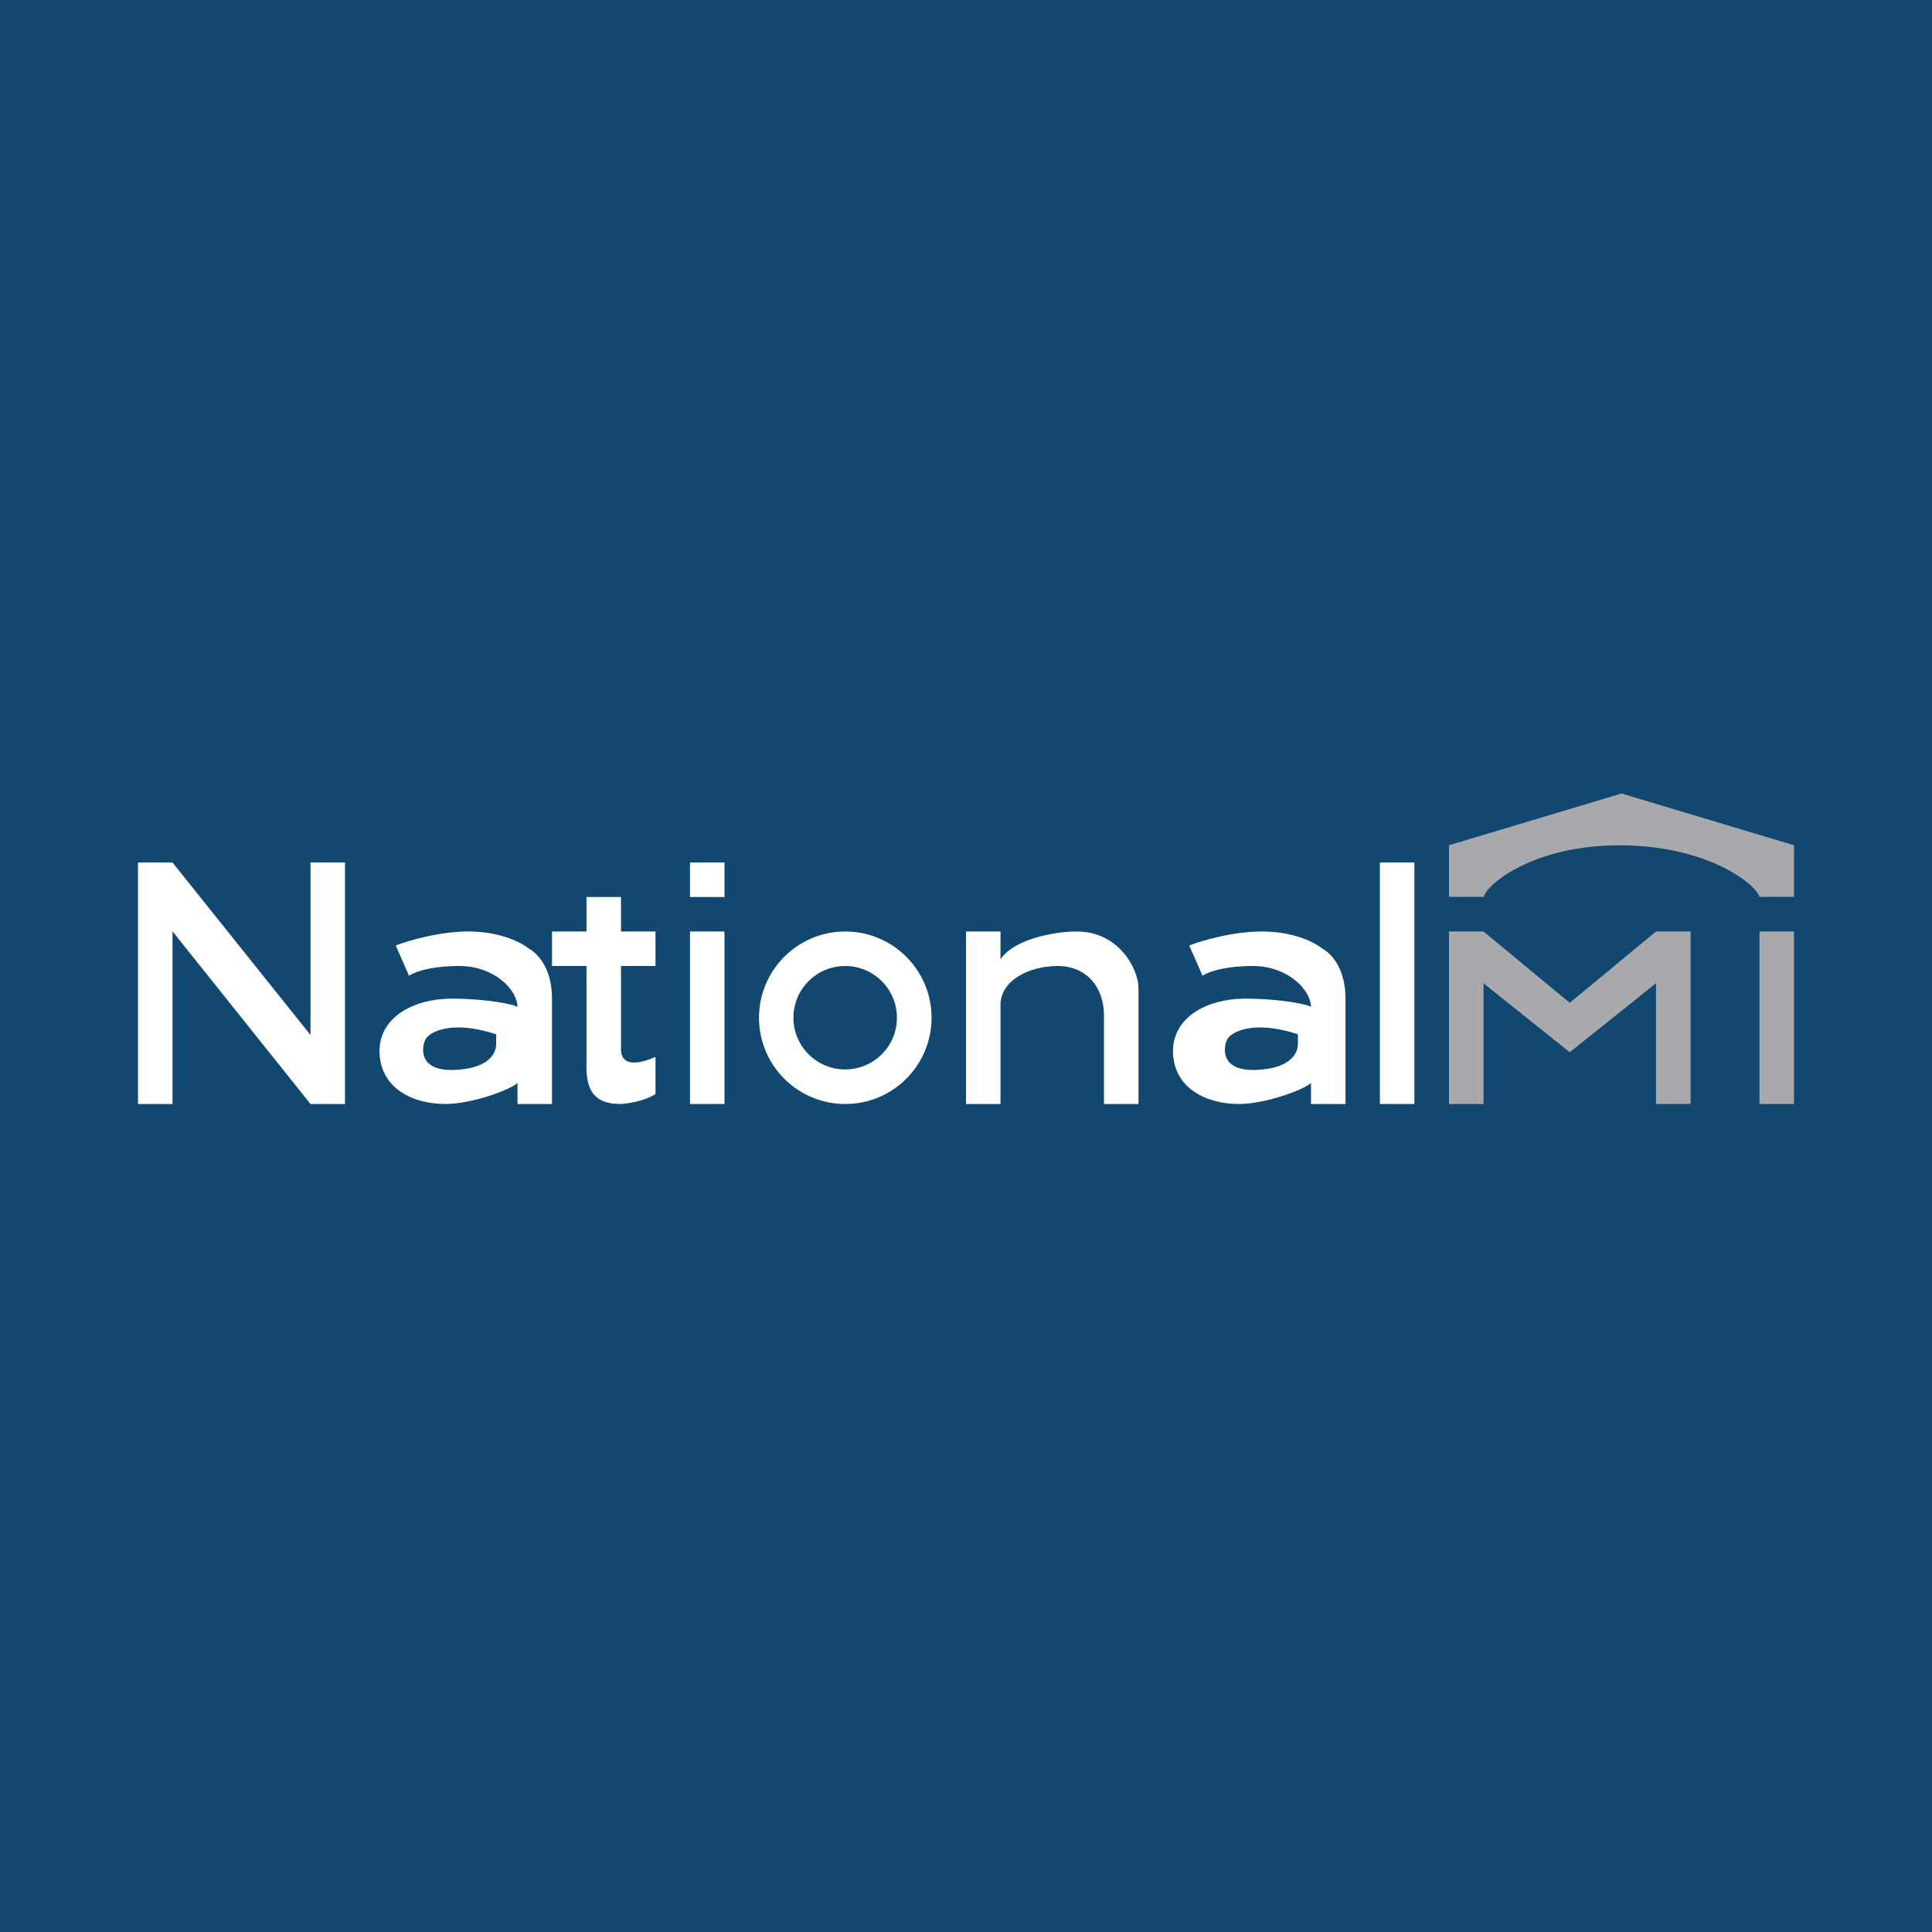
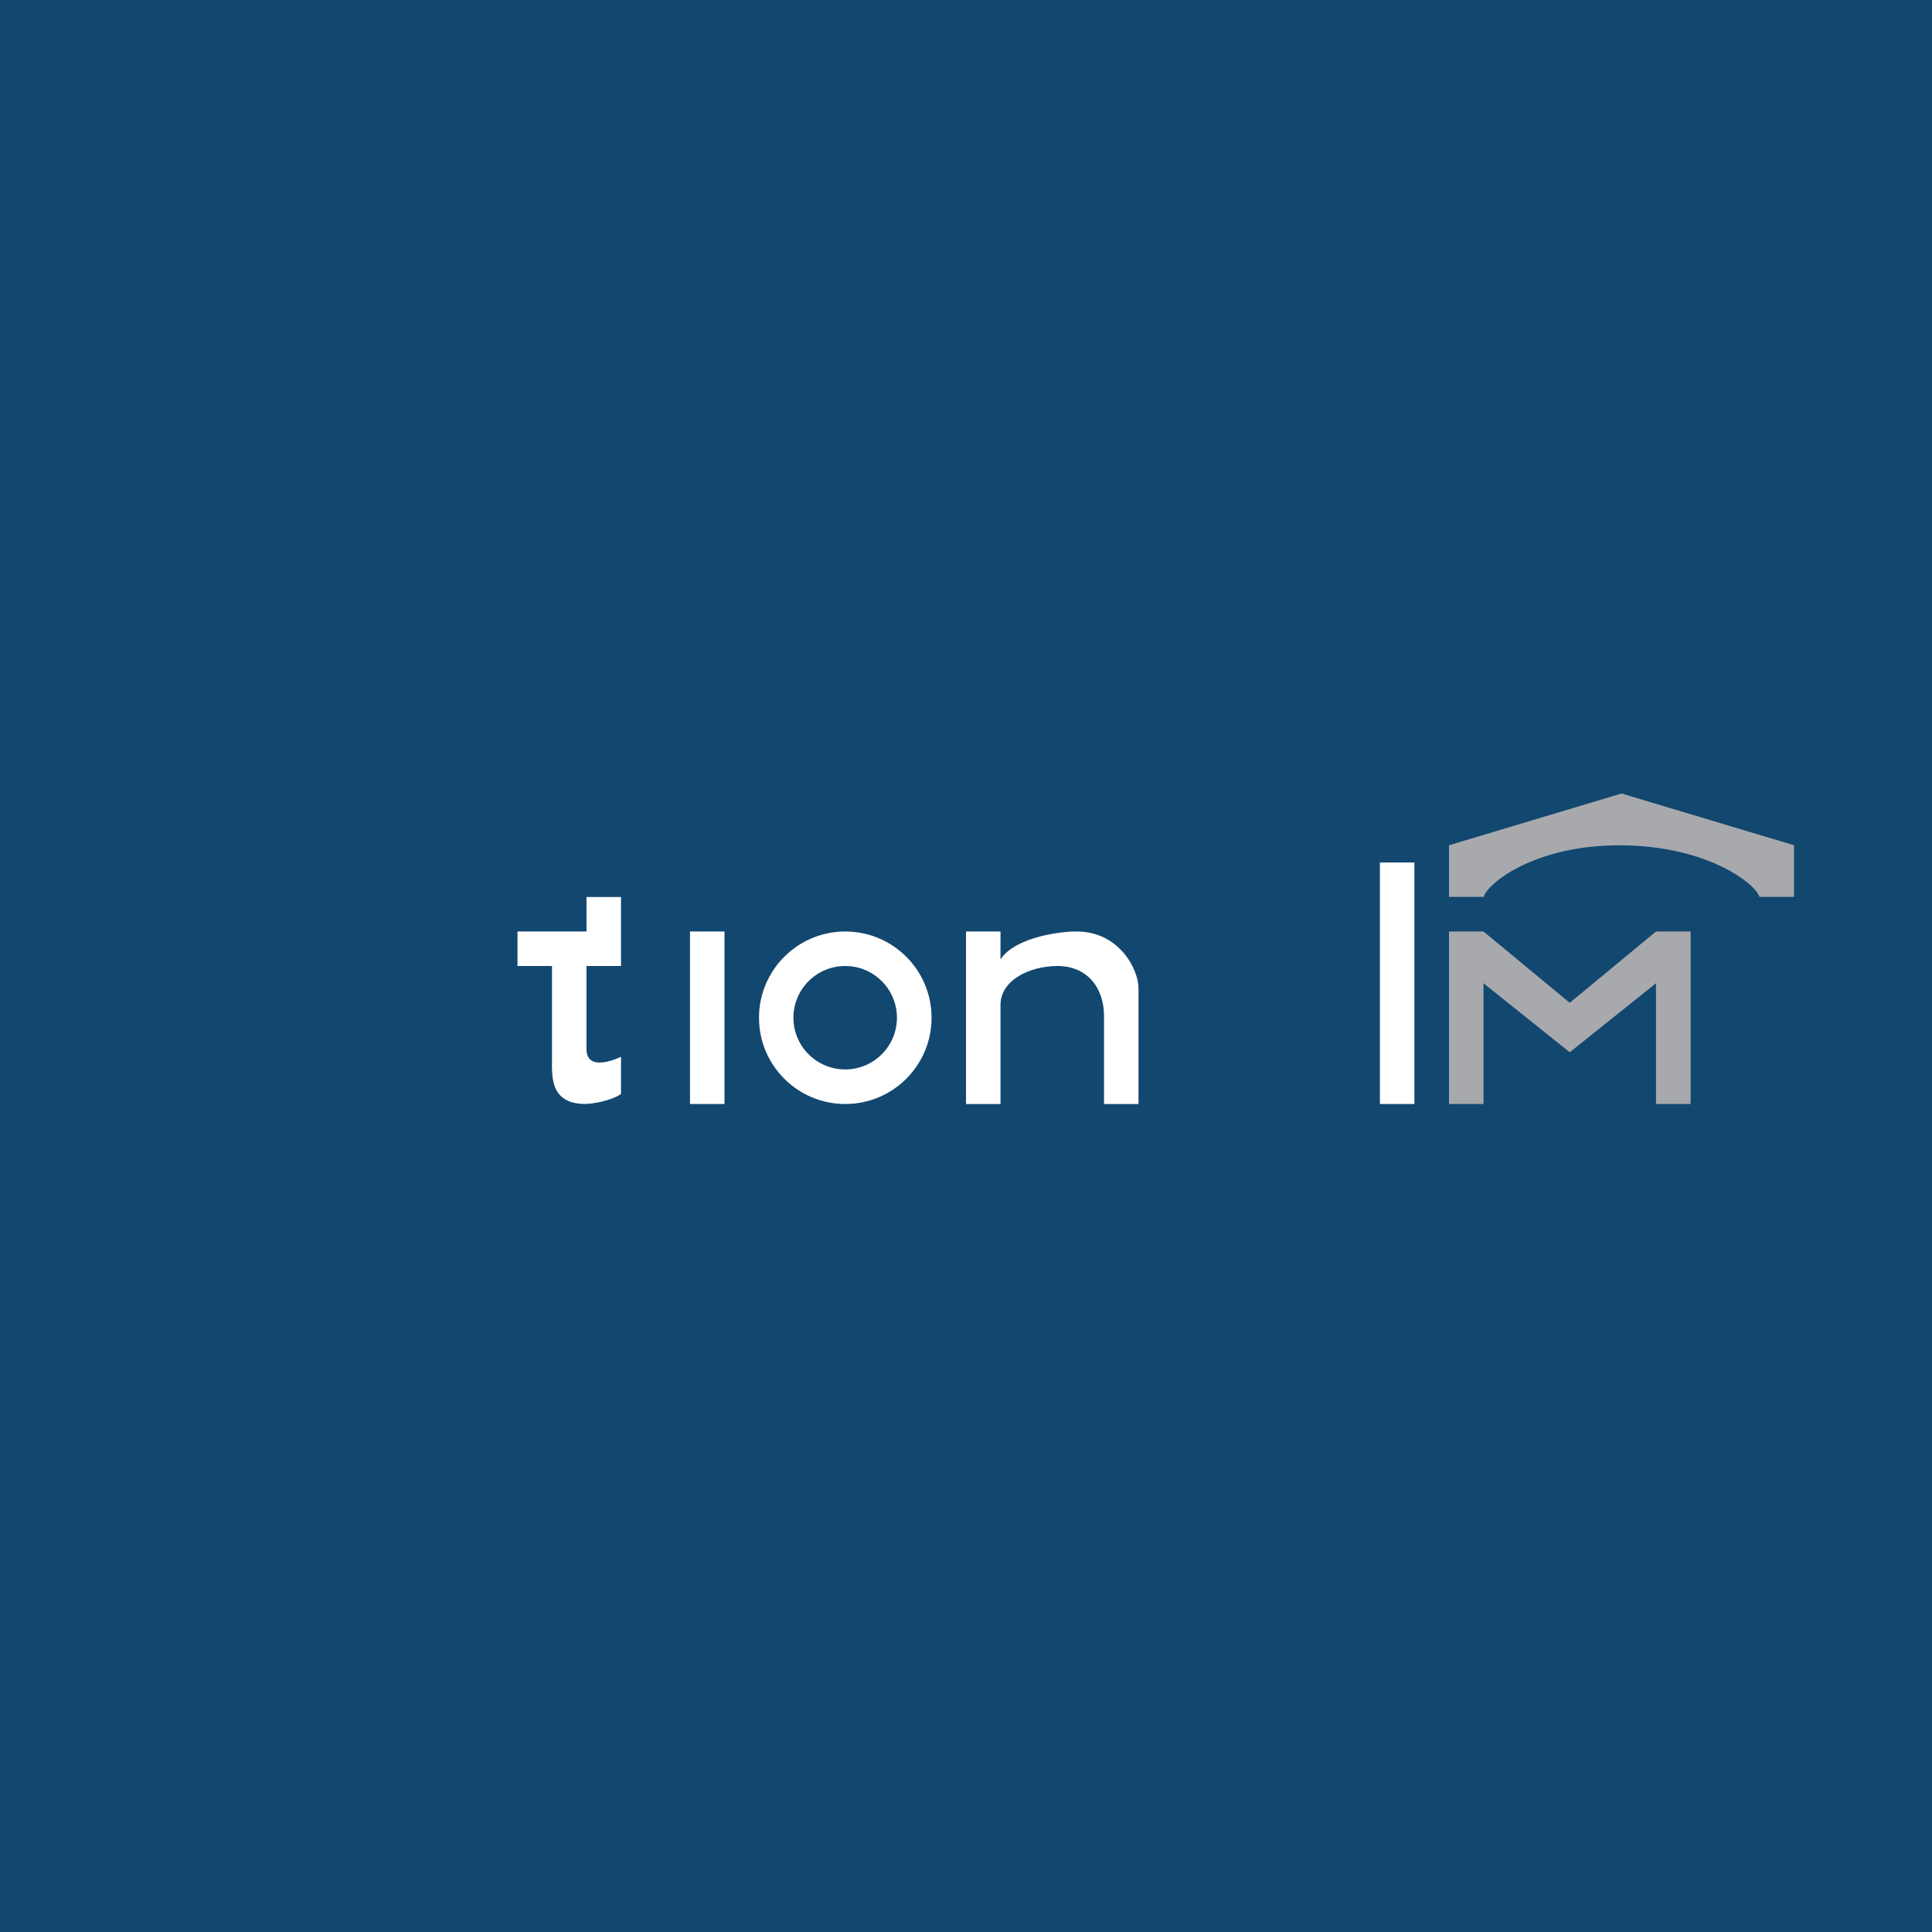
<svg xmlns="http://www.w3.org/2000/svg" width="56" height="56">
  <path fill="#124770" d="M0 0h56v56H0z" />
  <path d="M21 27h-1v5h1v-5zM40.997 25h-1v7h1v-7z" fill="#fff" />
-   <path d="M52 27h-1v5h1v-5z" fill="#A8A9AD" />
-   <path d="M21 25h-1v1h1v-1zM4 32v-7h1l4 5v-5h1v7H9l-4-5.004V32H4zM36.661 27c-.882-.016-1.828.264-2.19.405l.387.883c.055-.069.537-.288 1.452-.288 1.03 0 1.69.703 1.69 1.19-.058-.075-.921-.244-1.886-.244-1.207 0-2.167.597-2.112 1.605.056 1.009.977 1.449 1.913 1.449.75 0 1.87-.407 2.085-.61V32h1v-3.053c0-.947-.476-1.352-.68-1.456-.185-.157-.776-.473-1.659-.49zM13.661 27c-.882-.016-1.828.264-2.19.405l.387.883c.055-.069.537-.288 1.452-.288 1.03 0 1.69.703 1.69 1.19-.058-.075-.921-.244-1.886-.244-1.207 0-2.167.597-2.112 1.605.056 1.009.977 1.449 1.913 1.449.75 0 1.87-.407 2.085-.61V32h1v-3.053c0-.947-.476-1.352-.68-1.456-.185-.157-.776-.473-1.659-.49z" fill="#fff" />
-   <path d="M37.62 30.258v-.279c-1.26-.417-1.958-.085-2.063.177-.119.3-.118.89.841.857.96-.034 1.222-.442 1.222-.755zM14.38 30.258v-.279c-1.258-.417-1.958-.085-2.062.177-.12.3-.118.89.841.857.96-.034 1.222-.442 1.222-.755z" fill="#124770" />
-   <path d="M17 27v-1h1v1h1v1h-1v2.402c-.004.583.639.397 1 .231v1.079c-.34.216-.831.281-1.035.287-1.046 0-.965-.841-.965-1.346V28h-1v-1h1z" fill="#fff" />
+   <path d="M17 27v-1h1v1v1h-1v2.402c-.004.583.639.397 1 .231v1.079c-.34.216-.831.281-1.035.287-1.046 0-.965-.841-.965-1.346V28h-1v-1h1z" fill="#fff" />
  <ellipse cx="24.501" cy="29.5" rx="2.501" ry="2.5" fill="#fff" />
  <ellipse cx="24.498" cy="29.499" rx="1.5" ry="1.499" fill="#124770" />
  <path d="M28 32v-5h1v.806c.454-.675 1.849-.818 2.218-.805 1.217 0 1.785 1.096 1.782 1.648V32h-1v-2.563c0-.788-.476-1.437-1.344-1.437-.83 0-1.656.423-1.656 1.126V32h-1z" fill="#fff" />
  <path d="M42 32v-5h1l2.5 2.067L48 27h1.003v5H48v-3.5l-2.5 2-2.5-2V32h-1zM42 24.5v1.496h1.005c.106-.388 1.486-1.513 3.995-1.494 2.51.019 3.89 1.122 4 1.494h1V24.5L47 23l-5 1.5z" fill="#A8A9AD" />
</svg>